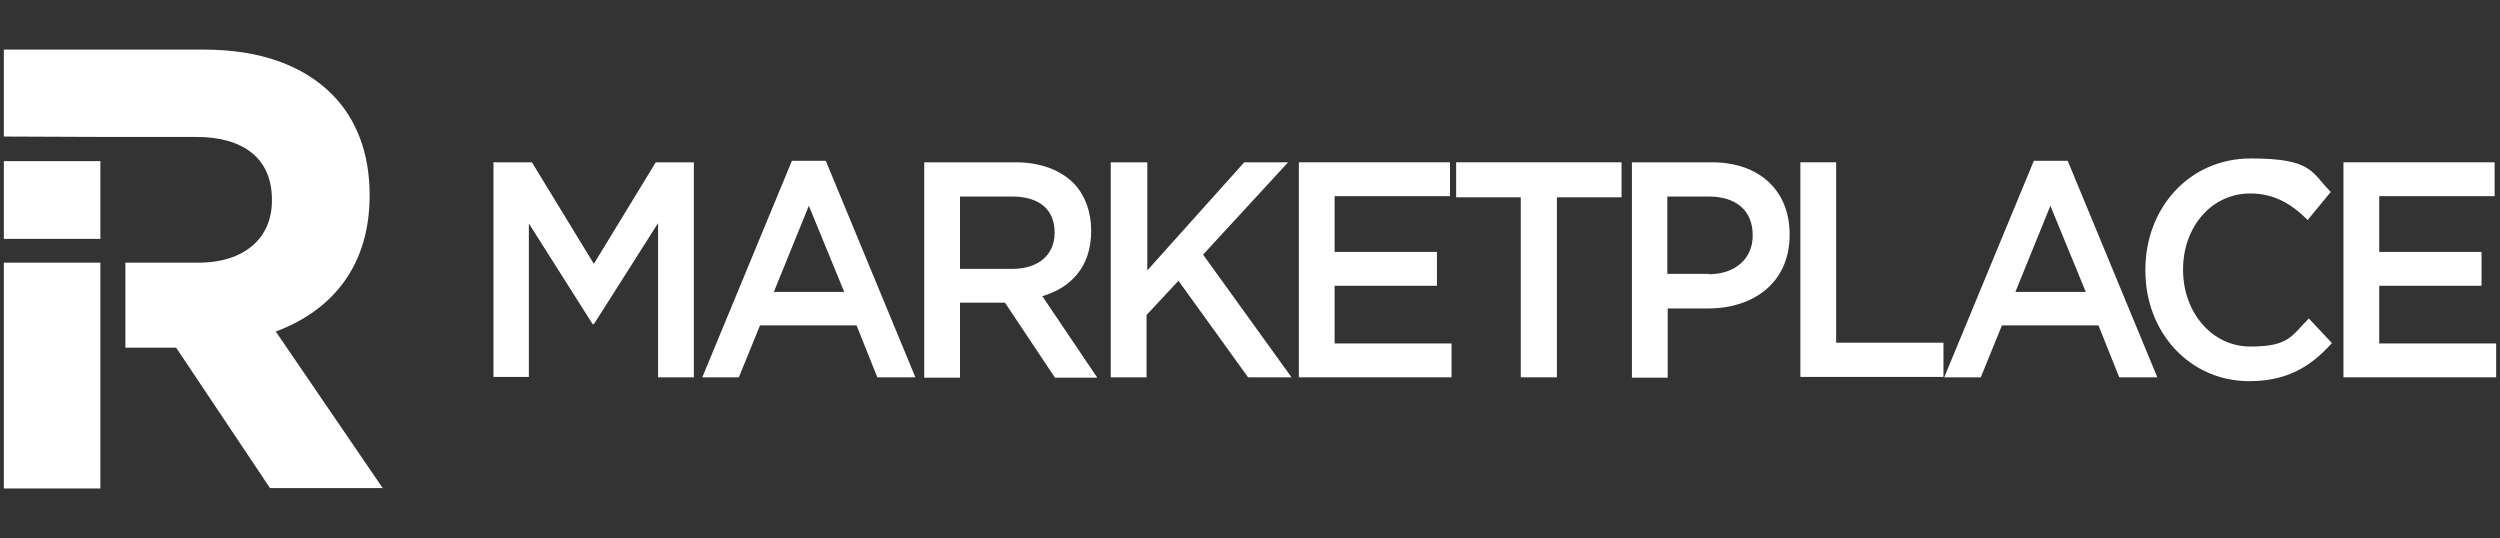
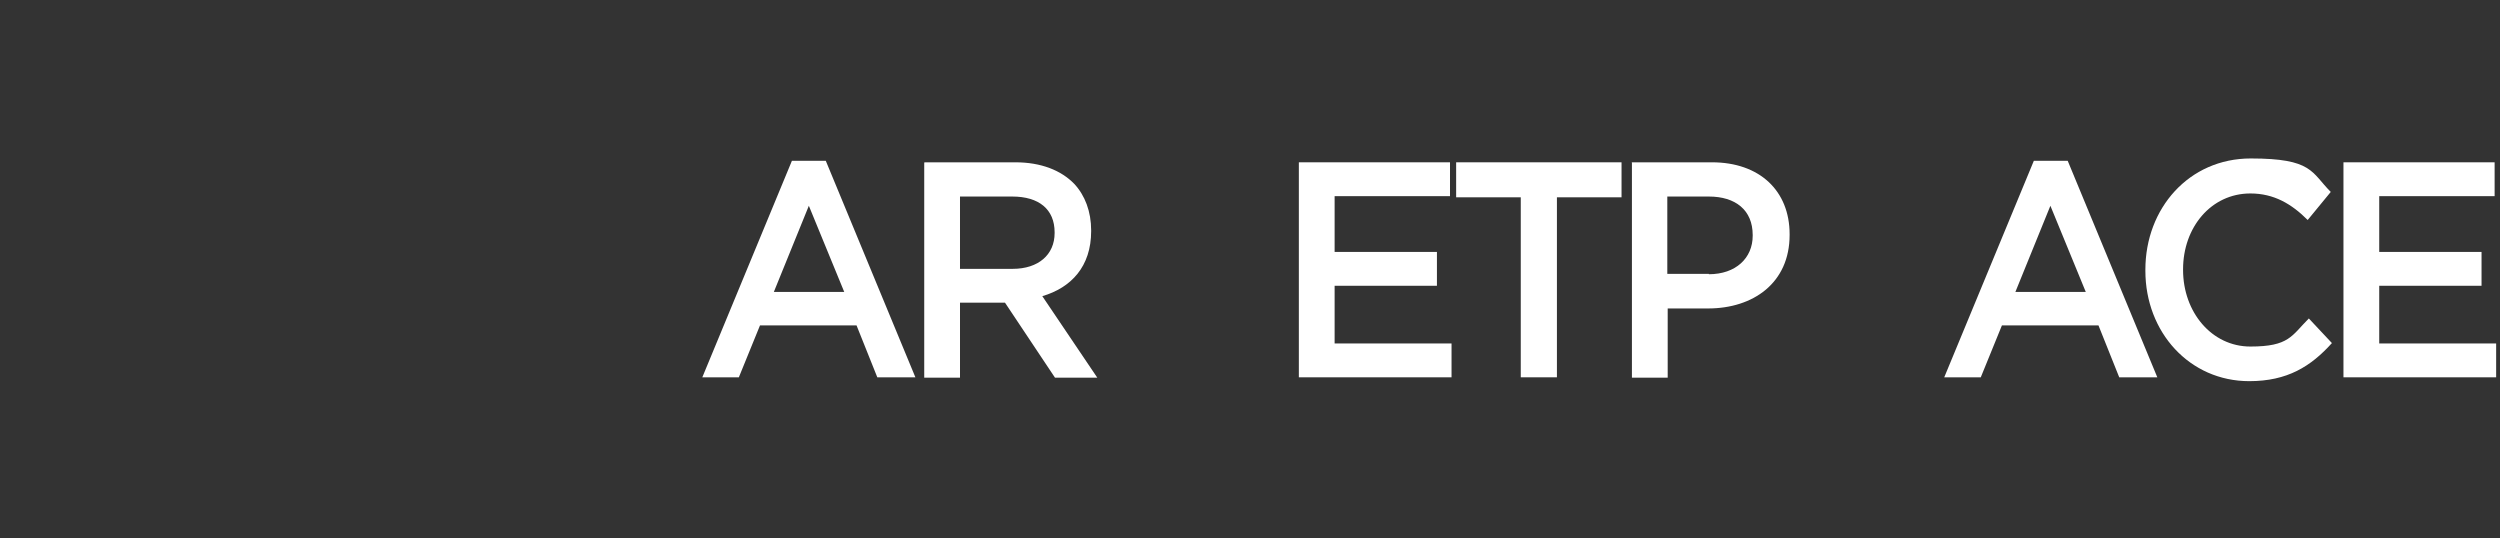
<svg xmlns="http://www.w3.org/2000/svg" version="1.1" viewBox="0 0 650 140">
  <rect x="0" y="0" width="650" height="140" fill="#333333" stroke="none" />
  <defs>
    <style>
      .cls-1 {
        fill: #fff;
      }
    </style>
  </defs>
  <g>
    <g id="Layer_1">
      <g>
-         <path class="cls-1" d="M1,68.4v58.6h25.1v-58.7H1ZM1,96.8,1,62.1,1,41.8v20.3h25.1v-20.2H1ZM26.1,35.6h24.9c12.2,0,19.7,5.5,19.7,16.3v.3c0,9.6-7,16.1-19.2,16.1h-18.9v22.1h13.2l24.4,36.5h29.3l-27.8-40.7c14.5-5.4,24.4-16.9,24.4-35.3v-.3c0-10.7-3.4-19.7-9.8-26.1-7.5-7.5-18.7-11.6-33.2-11.6H1v22.6" />
        <g>
-           <path class="cls-1" d="M128.4,42.2h9.9l16.1,26.4,16.1-26.4h9.9v55.9h-9.3v-40.1l-16.7,26.3h-.3l-16.6-26.2v39.9h-9.2v-55.9Z" />
          <path class="cls-1" d="M206.1,41.8h8.6l23.3,56.3h-9.9l-5.4-13.5h-25.1l-5.5,13.5h-9.5l23.3-56.3ZM219.5,75.9l-9.2-22.4-9.1,22.4h18.3Z" />
          <path class="cls-1" d="M240.4,42.2h23.6c6.7,0,11.9,2.1,15.3,5.6,2.8,3,4.4,7.2,4.4,12.1v.2c0,9.2-5.2,14.7-12.7,16.9l14.3,21.2h-11l-13-19.5h-11.7v19.5h-9.3v-55.9ZM263.3,69.9c6.7,0,10.9-3.7,10.9-9.3v-.2c0-6-4.1-9.3-11-9.3h-13.6v18.8h13.6Z" />
-           <path class="cls-1" d="M289,42.2h9.3v28.1l25.2-28.1h11.4l-22.1,24,23,31.9h-11.3l-18.1-25.1-8.3,8.9v16.2h-9.3v-55.9Z" />
          <path class="cls-1" d="M337.7,42.2h39.3v8.8h-30v14.5h26.6v8.8h-26.6v15h30.4v8.8h-39.7v-55.9Z" />
          <path class="cls-1" d="M395.4,51.3h-16.8v-9.1h43v9.1h-16.8v46.8h-9.4v-46.8Z" />
          <path class="cls-1" d="M424.2,42.2h20.9c12.4,0,20.2,7.4,20.2,18.7v.2c0,12.5-9.5,19.1-21.2,19.1h-10.5v18h-9.3v-55.9ZM444.3,71.3c7,0,11.4-4.2,11.4-10v-.2c0-6.5-4.5-10-11.4-10h-10.8v20.1h10.8Z" />
-           <path class="cls-1" d="M468.1,42.2h9.3v46.9h27.9v8.9h-37.2v-55.9Z" />
          <path class="cls-1" d="M529,41.8h8.6l23.3,56.3h-9.9l-5.4-13.5h-25.1l-5.5,13.5h-9.5l23.3-56.3ZM542.3,75.9l-9.2-22.4-9.1,22.4h18.3Z" />
          <path class="cls-1" d="M557.8,70.3v-.2c0-15.9,11.3-28.9,27.4-28.9s15.7,3.6,20.8,8.7l-6,7.3c-4.2-4.2-8.8-6.9-14.9-6.9-10.2,0-17.5,8.8-17.5,19.7v.2c0,10.9,7.4,19.9,17.5,19.9s10.7-2.8,15.2-7.3l6,6.4c-5.5,6.1-11.6,9.9-21.5,9.9-15.5,0-27-12.7-27-28.7Z" />
          <path class="cls-1" d="M609.3,42.2h39.3v8.8h-30v14.5h26.6v8.8h-26.6v15h30.4v8.8h-39.7v-55.9Z" />
        </g>
      </g>
    </g>
  </g>
</svg>